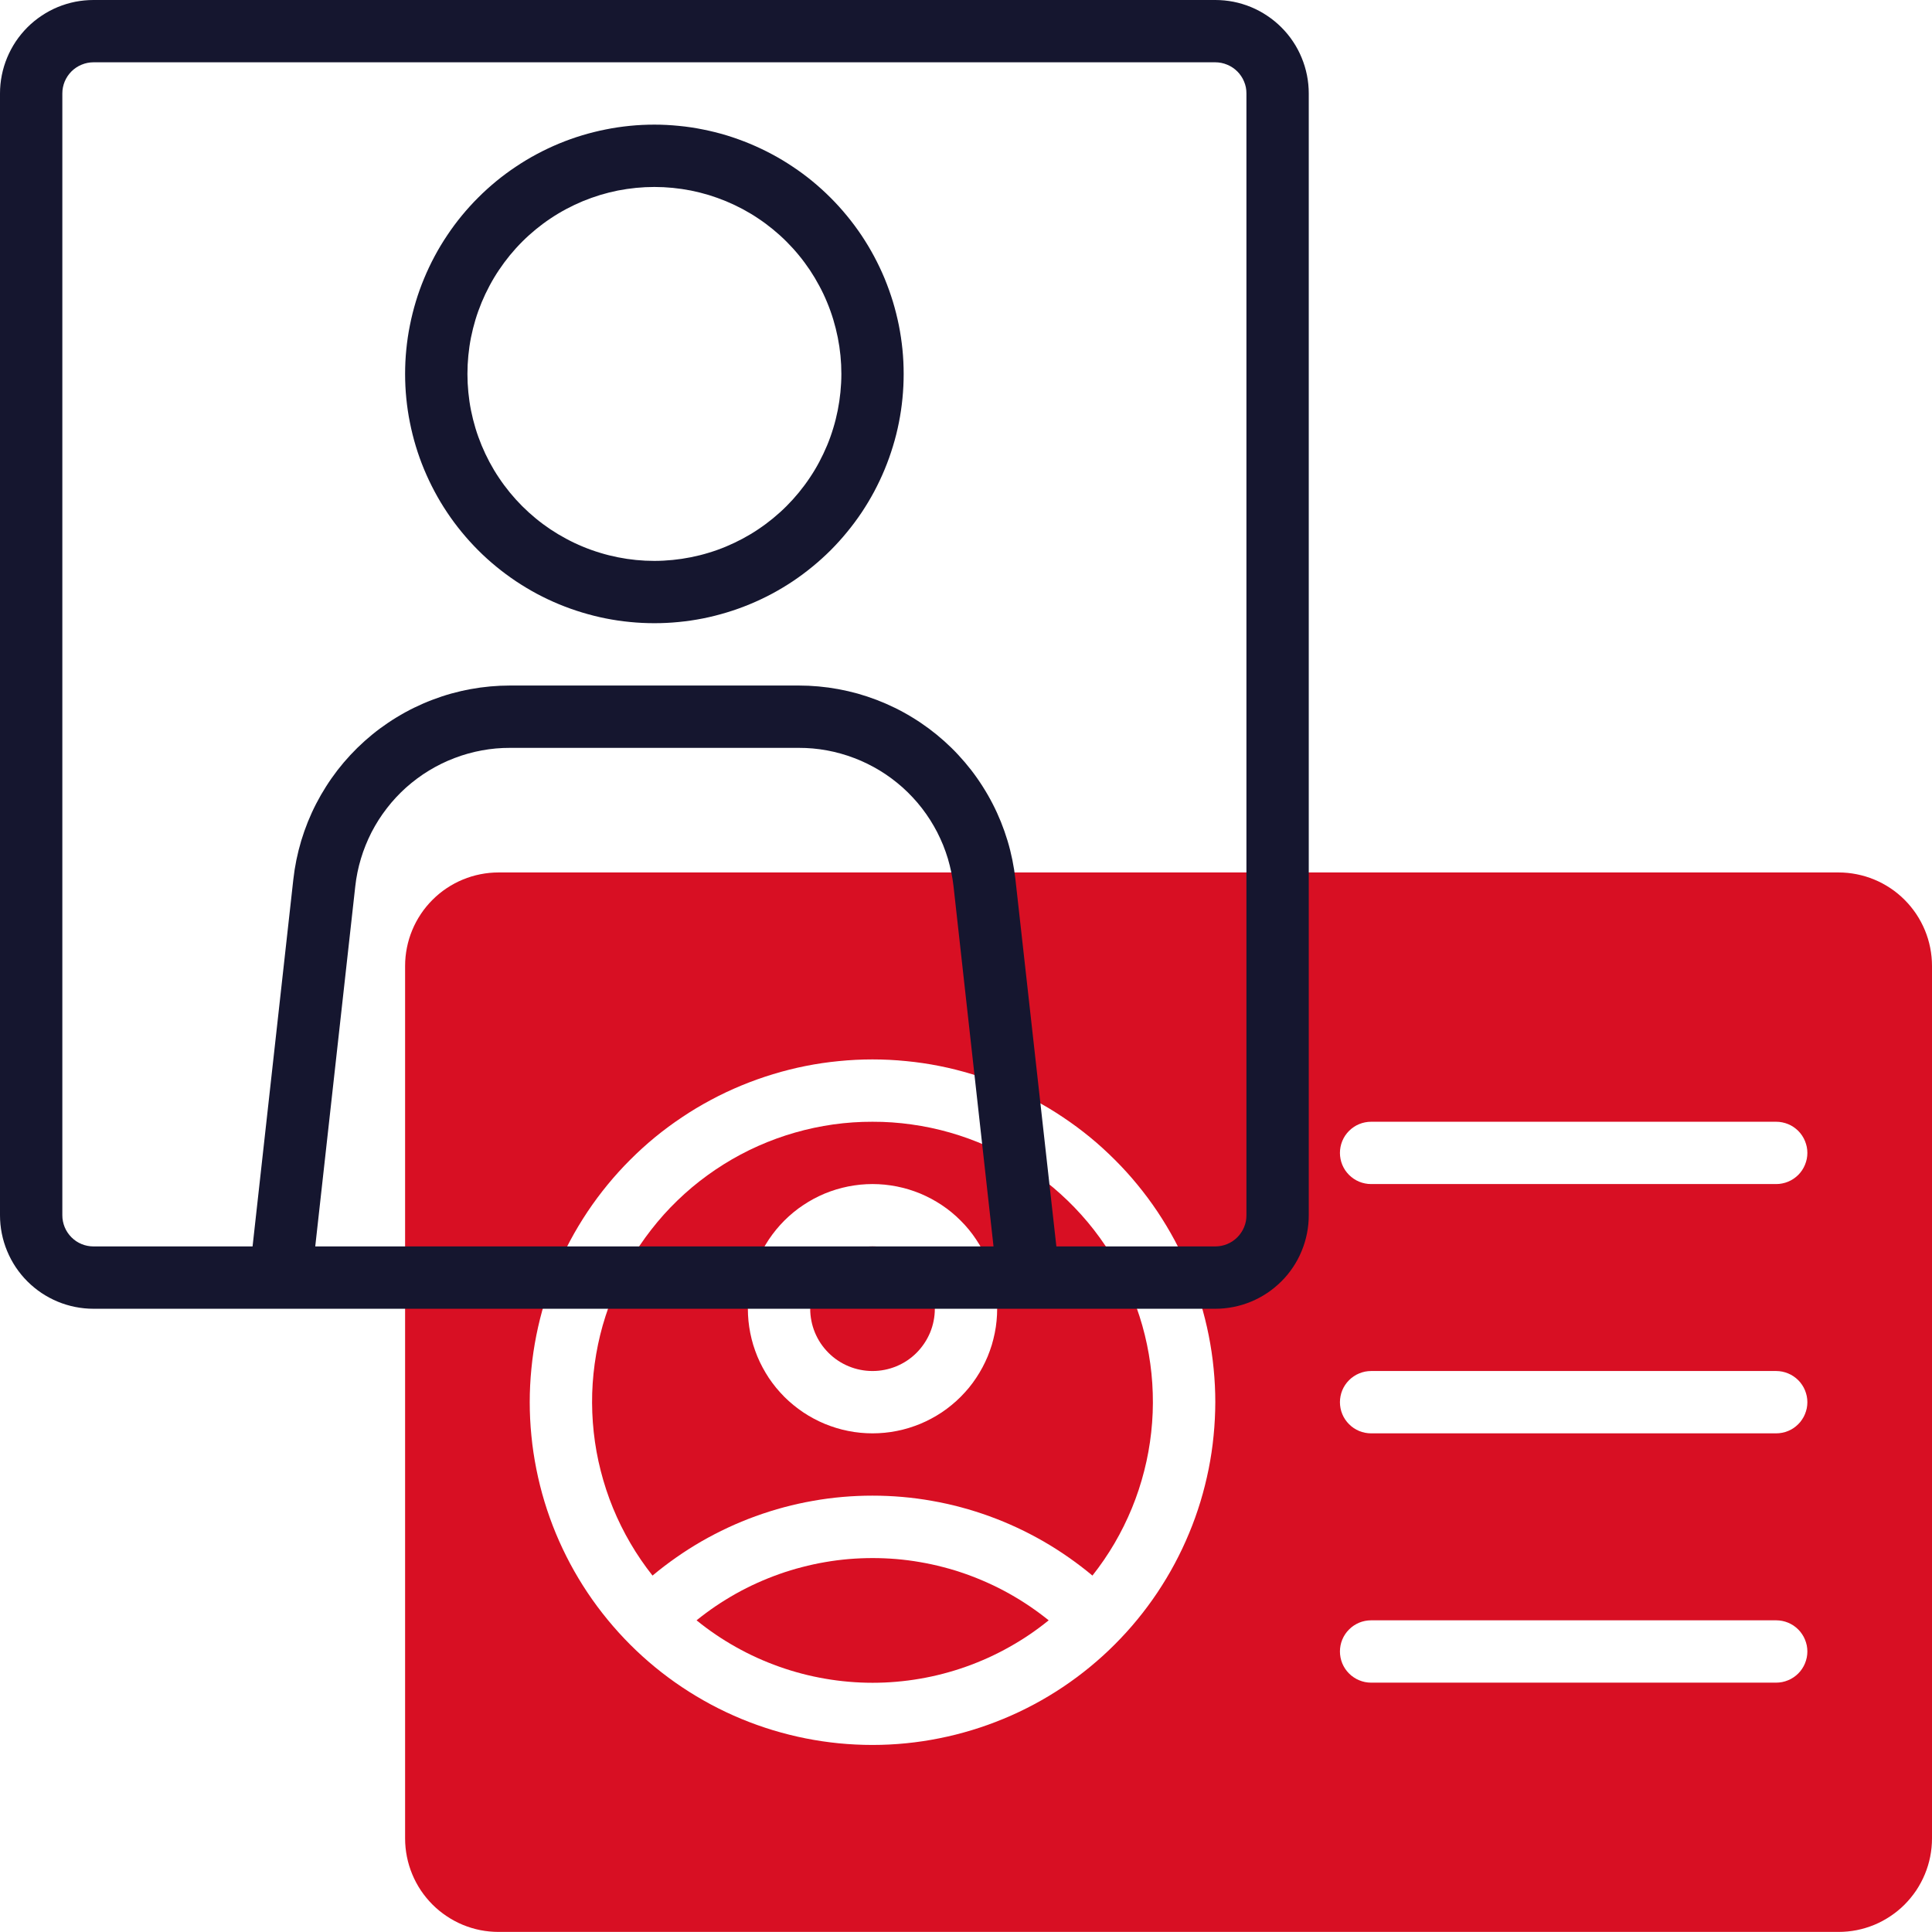
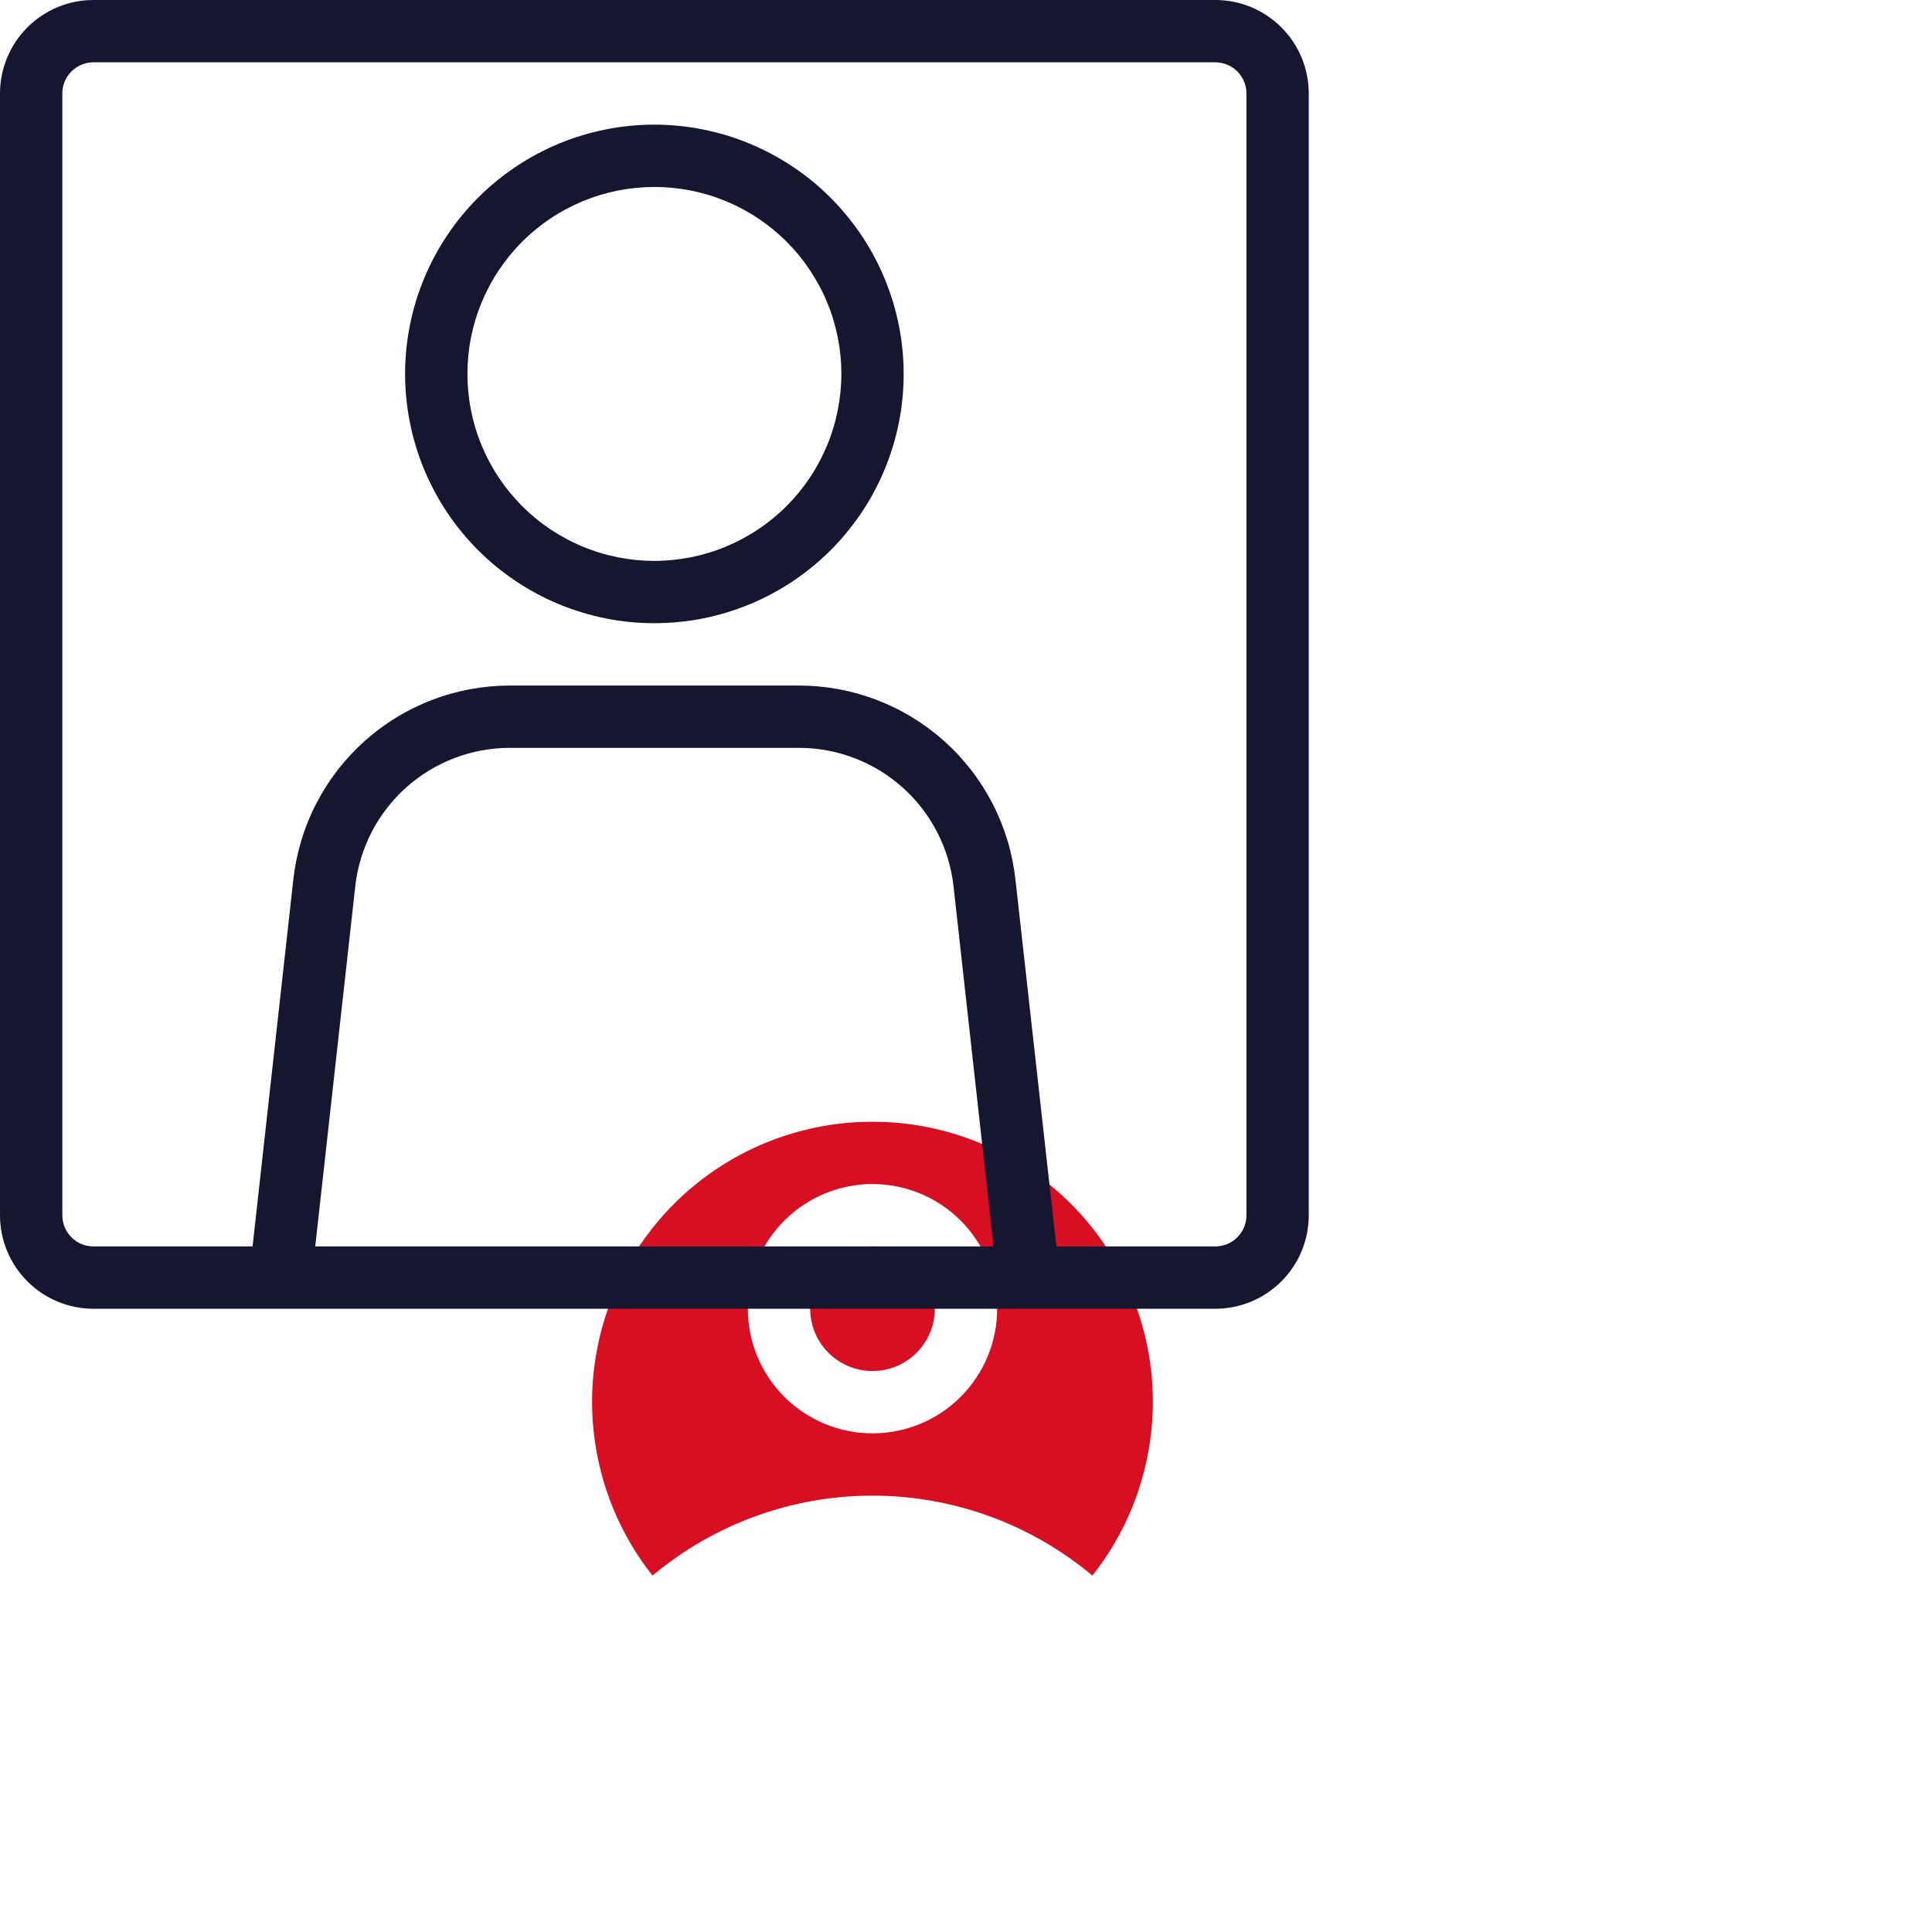
<svg xmlns="http://www.w3.org/2000/svg" fill="none" fill-rule="evenodd" stroke="black" stroke-width="0.501" stroke-linejoin="bevel" stroke-miterlimit="10" font-family="Times New Roman" font-size="16" style="font-variant-ligatures:none" overflow="visible" width="45.002pt" height="45pt" viewBox="-460.496 -926.984 45.002 45">
  <defs> </defs>
  <g id="Page background" transform="scale(1 -1)" />
  <g id="objects" transform="scale(1 -1)" />
  <g id="Layer 1" transform="scale(1 -1)">
    <g id="Group" fill-rule="nonzero" stroke-linejoin="miter" stroke="none" stroke-width="0.039">
      <g id="Group_1" fill="#d80f23">
        <path d="M -440.173,900.855 C -440.478,900.856 -440.781,900.835 -441.084,900.793 C -441.386,900.75 -441.684,900.687 -441.977,900.603 C -442.27,900.519 -442.556,900.415 -442.835,900.291 C -443.114,900.167 -443.382,900.024 -443.641,899.862 C -443.9,899.7 -444.146,899.521 -444.38,899.325 C -444.613,899.128 -444.832,898.917 -445.036,898.69 C -445.239,898.462 -445.426,898.222 -445.597,897.969 C -445.767,897.716 -445.918,897.452 -446.051,897.177 C -446.185,896.903 -446.298,896.62 -446.391,896.329 C -446.485,896.039 -446.557,895.744 -446.609,895.443 C -446.661,895.142 -446.692,894.839 -446.702,894.534 C -446.711,894.229 -446.699,893.925 -446.666,893.622 C -446.633,893.318 -446.579,893.019 -446.503,892.723 C -446.428,892.428 -446.333,892.139 -446.217,891.856 C -446.101,891.574 -445.966,891.301 -445.812,891.038 C -445.658,890.774 -445.486,890.523 -445.297,890.284 C -445.119,890.433 -444.935,890.573 -444.745,890.706 C -444.555,890.839 -444.359,890.964 -444.158,891.08 C -443.958,891.195 -443.752,891.302 -443.542,891.4 C -443.332,891.498 -443.117,891.587 -442.899,891.666 C -442.681,891.745 -442.46,891.815 -442.236,891.875 C -442.012,891.935 -441.786,891.985 -441.557,892.025 C -441.329,892.066 -441.099,892.096 -440.868,892.116 C -440.637,892.136 -440.406,892.146 -440.174,892.146 C -439.942,892.146 -439.71,892.136 -439.479,892.116 C -439.248,892.096 -439.018,892.066 -438.79,892.025 C -438.561,891.985 -438.335,891.935 -438.111,891.875 C -437.887,891.815 -437.666,891.745 -437.448,891.666 C -437.23,891.587 -437.016,891.498 -436.805,891.4 C -436.595,891.302 -436.39,891.195 -436.189,891.08 C -435.988,890.964 -435.792,890.839 -435.602,890.706 C -435.412,890.573 -435.228,890.433 -435.05,890.284 C -434.861,890.523 -434.689,890.774 -434.535,891.037 C -434.381,891.301 -434.246,891.574 -434.13,891.856 C -434.014,892.138 -433.919,892.427 -433.844,892.723 C -433.768,893.019 -433.714,893.318 -433.681,893.621 C -433.647,893.925 -433.635,894.229 -433.645,894.534 C -433.654,894.839 -433.685,895.141 -433.737,895.442 C -433.789,895.743 -433.861,896.038 -433.955,896.329 C -434.048,896.619 -434.162,896.902 -434.294,897.177 C -434.428,897.451 -434.579,897.715 -434.749,897.968 C -434.919,898.222 -435.106,898.462 -435.31,898.689 C -435.514,898.916 -435.733,899.128 -435.966,899.324 C -436.2,899.521 -436.446,899.7 -436.704,899.862 C -436.963,900.024 -437.231,900.167 -437.51,900.291 C -437.789,900.415 -438.075,900.519 -438.368,900.603 C -438.662,900.687 -438.959,900.75 -439.262,900.792 C -439.564,900.835 -439.867,900.856 -440.173,900.855 Z M -440.173,893.597 C -440.268,893.597 -440.362,893.602 -440.457,893.611 C -440.552,893.62 -440.646,893.634 -440.739,893.653 C -440.832,893.671 -440.924,893.694 -441.015,893.722 C -441.106,893.75 -441.196,893.782 -441.284,893.818 C -441.371,893.854 -441.457,893.895 -441.541,893.94 C -441.625,893.985 -441.706,894.033 -441.785,894.086 C -441.865,894.139 -441.941,894.196 -442.014,894.256 C -442.088,894.316 -442.158,894.38 -442.226,894.447 C -442.293,894.515 -442.356,894.585 -442.417,894.658 C -442.477,894.732 -442.534,894.808 -442.587,894.887 C -442.639,894.966 -442.688,895.048 -442.733,895.132 C -442.778,895.216 -442.819,895.301 -442.855,895.389 C -442.891,895.477 -442.923,895.567 -442.951,895.657 C -442.978,895.749 -443.002,895.841 -443.02,895.934 C -443.039,896.027 -443.052,896.121 -443.062,896.216 C -443.071,896.31 -443.076,896.405 -443.076,896.5 C -443.076,896.595 -443.071,896.69 -443.062,896.785 C -443.052,896.88 -443.039,896.973 -443.02,897.067 C -443.002,897.16 -442.978,897.252 -442.951,897.343 C -442.923,897.434 -442.891,897.524 -442.855,897.611 C -442.819,897.699 -442.778,897.785 -442.733,897.869 C -442.688,897.953 -442.639,898.034 -442.587,898.113 C -442.534,898.192 -442.477,898.269 -442.417,898.342 C -442.356,898.416 -442.293,898.486 -442.226,898.553 C -442.158,898.621 -442.088,898.684 -442.014,898.745 C -441.941,898.805 -441.865,898.862 -441.785,898.914 C -441.706,898.967 -441.625,899.016 -441.541,899.061 C -441.457,899.106 -441.371,899.146 -441.284,899.183 C -441.196,899.219 -441.106,899.251 -441.015,899.279 C -440.924,899.306 -440.832,899.329 -440.739,899.348 C -440.646,899.366 -440.552,899.38 -440.457,899.39 C -440.362,899.399 -440.268,899.404 -440.173,899.404 C -440.077,899.404 -439.983,899.399 -439.888,899.39 C -439.793,899.38 -439.699,899.366 -439.606,899.348 C -439.513,899.329 -439.421,899.306 -439.33,899.279 C -439.239,899.251 -439.149,899.219 -439.061,899.183 C -438.974,899.146 -438.888,899.106 -438.804,899.061 C -438.72,899.016 -438.639,898.967 -438.559,898.914 C -438.48,898.862 -438.404,898.805 -438.331,898.745 C -438.257,898.684 -438.187,898.621 -438.12,898.553 C -438.052,898.486 -437.989,898.416 -437.928,898.342 C -437.868,898.269 -437.811,898.192 -437.759,898.113 C -437.706,898.034 -437.657,897.953 -437.612,897.869 C -437.567,897.785 -437.527,897.699 -437.49,897.611 C -437.454,897.524 -437.422,897.434 -437.394,897.343 C -437.367,897.252 -437.344,897.16 -437.325,897.067 C -437.306,896.973 -437.292,896.88 -437.283,896.785 C -437.274,896.69 -437.269,896.595 -437.269,896.5 C -437.269,896.405 -437.274,896.31 -437.283,896.216 C -437.292,896.121 -437.306,896.027 -437.325,895.934 C -437.344,895.841 -437.367,895.749 -437.394,895.657 C -437.422,895.567 -437.454,895.477 -437.49,895.389 C -437.527,895.301 -437.567,895.216 -437.612,895.132 C -437.657,895.048 -437.706,894.966 -437.759,894.887 C -437.811,894.808 -437.868,894.732 -437.928,894.658 C -437.989,894.585 -438.052,894.515 -438.12,894.447 C -438.187,894.38 -438.257,894.316 -438.331,894.256 C -438.404,894.196 -438.48,894.139 -438.559,894.086 C -438.639,894.033 -438.72,893.985 -438.804,893.94 C -438.888,893.895 -438.974,893.854 -439.061,893.818 C -439.149,893.782 -439.239,893.75 -439.33,893.722 C -439.421,893.694 -439.513,893.671 -439.606,893.653 C -439.699,893.634 -439.793,893.62 -439.888,893.611 C -439.983,893.602 -440.077,893.597 -440.173,893.597 Z" marker-start="none" marker-end="none" />
-         <path d="M -444.271,889.242 C -444.128,889.125 -443.979,889.015 -443.826,888.911 C -443.673,888.807 -443.516,888.71 -443.355,888.62 C -443.193,888.529 -443.029,888.446 -442.86,888.369 C -442.692,888.293 -442.52,888.224 -442.346,888.162 C -442.172,888.1 -441.995,888.046 -441.816,887.999 C -441.637,887.952 -441.456,887.913 -441.274,887.882 C -441.092,887.85 -440.909,887.827 -440.724,887.811 C -440.54,887.795 -440.355,887.787 -440.17,887.787 C -439.985,887.787 -439.801,887.795 -439.616,887.811 C -439.432,887.827 -439.249,887.85 -439.067,887.882 C -438.884,887.913 -438.704,887.952 -438.525,887.999 C -438.346,888.046 -438.169,888.1 -437.995,888.162 C -437.82,888.224 -437.649,888.293 -437.481,888.369 C -437.312,888.446 -437.147,888.529 -436.986,888.62 C -436.825,888.71 -436.667,888.807 -436.514,888.911 C -436.361,889.015 -436.213,889.125 -436.069,889.242 C -436.213,889.358 -436.362,889.468 -436.515,889.572 C -436.668,889.675 -436.825,889.772 -436.987,889.863 C -437.148,889.953 -437.313,890.036 -437.481,890.112 C -437.65,890.188 -437.821,890.257 -437.995,890.319 C -438.17,890.381 -438.346,890.435 -438.525,890.481 C -438.704,890.528 -438.885,890.567 -439.067,890.598 C -439.249,890.63 -439.432,890.653 -439.617,890.669 C -439.801,890.684 -439.985,890.692 -440.17,890.692 C -440.355,890.692 -440.54,890.684 -440.724,890.669 C -440.908,890.653 -441.091,890.63 -441.274,890.598 C -441.456,890.567 -441.636,890.528 -441.815,890.481 C -441.994,890.435 -442.171,890.381 -442.345,890.319 C -442.52,890.257 -442.691,890.188 -442.86,890.112 C -443.028,890.036 -443.193,889.953 -443.354,889.863 C -443.516,889.772 -443.673,889.675 -443.826,889.572 C -443.979,889.468 -444.127,889.358 -444.271,889.242 Z" marker-start="none" marker-end="none" />
-         <path d="M -417.672,906.662 L -448.883,906.662 C -449.025,906.662 -449.167,906.648 -449.307,906.62 C -449.448,906.592 -449.584,906.551 -449.716,906.496 C -449.848,906.442 -449.973,906.374 -450.092,906.295 C -450.211,906.216 -450.321,906.125 -450.422,906.024 C -450.523,905.923 -450.614,905.813 -450.693,905.694 C -450.772,905.575 -450.84,905.45 -450.894,905.318 C -450.949,905.186 -450.99,905.05 -451.018,904.909 C -451.046,904.769 -451.06,904.627 -451.06,904.485 L -451.06,884.161 C -451.06,884.018 -451.046,883.877 -451.018,883.736 C -450.99,883.596 -450.949,883.46 -450.894,883.328 C -450.84,883.196 -450.772,883.07 -450.693,882.951 C -450.614,882.833 -450.523,882.723 -450.422,882.621 C -450.321,882.52 -450.211,882.43 -450.092,882.351 C -449.973,882.271 -449.848,882.204 -449.716,882.149 C -449.584,882.095 -449.448,882.053 -449.307,882.025 C -449.167,881.998 -449.025,881.984 -448.883,881.984 L -417.672,881.984 C -417.529,881.984 -417.387,881.998 -417.247,882.025 C -417.107,882.053 -416.97,882.095 -416.838,882.149 C -416.706,882.204 -416.581,882.271 -416.462,882.351 C -416.343,882.43 -416.233,882.52 -416.132,882.621 C -416.031,882.723 -415.941,882.833 -415.861,882.951 C -415.782,883.07 -415.715,883.196 -415.66,883.328 C -415.605,883.46 -415.564,883.596 -415.536,883.736 C -415.508,883.877 -415.494,884.018 -415.494,884.161 L -415.494,904.485 C -415.494,904.627 -415.508,904.769 -415.536,904.909 C -415.564,905.05 -415.605,905.186 -415.66,905.318 C -415.715,905.45 -415.782,905.575 -415.861,905.694 C -415.941,905.813 -416.031,905.923 -416.132,906.024 C -416.233,906.125 -416.343,906.216 -416.462,906.295 C -416.581,906.374 -416.706,906.442 -416.838,906.496 C -416.97,906.551 -417.107,906.592 -417.247,906.62 C -417.387,906.648 -417.529,906.662 -417.672,906.662 Z M -440.173,886.339 C -440.434,886.339 -440.695,886.352 -440.955,886.377 C -441.215,886.403 -441.474,886.441 -441.73,886.492 C -441.987,886.543 -442.24,886.607 -442.49,886.682 C -442.74,886.758 -442.986,886.846 -443.228,886.946 C -443.469,887.046 -443.706,887.158 -443.936,887.281 C -444.167,887.405 -444.391,887.539 -444.608,887.684 C -444.826,887.829 -445.035,887.985 -445.238,888.151 C -445.44,888.317 -445.633,888.492 -445.818,888.677 C -446.003,888.862 -446.178,889.056 -446.344,889.258 C -446.51,889.46 -446.666,889.67 -446.811,889.887 C -446.956,890.104 -447.091,890.329 -447.214,890.559 C -447.337,890.79 -447.449,891.026 -447.549,891.267 C -447.649,891.509 -447.737,891.755 -447.813,892.005 C -447.889,892.255 -447.952,892.509 -448.003,892.765 C -448.054,893.022 -448.093,893.28 -448.118,893.54 C -448.144,893.8 -448.157,894.061 -448.157,894.323 C -448.157,894.584 -448.144,894.845 -448.118,895.105 C -448.093,895.366 -448.054,895.624 -448.003,895.881 C -447.952,896.137 -447.889,896.39 -447.813,896.64 C -447.737,896.891 -447.649,897.137 -447.549,897.378 C -447.449,897.62 -447.337,897.856 -447.214,898.087 C -447.091,898.317 -446.956,898.541 -446.811,898.759 C -446.666,898.976 -446.51,899.186 -446.344,899.388 C -446.178,899.59 -446.003,899.784 -445.818,899.968 C -445.633,900.153 -445.44,900.329 -445.238,900.495 C -445.035,900.661 -444.826,900.816 -444.608,900.961 C -444.391,901.107 -444.167,901.241 -443.936,901.364 C -443.706,901.488 -443.469,901.599 -443.228,901.699 C -442.986,901.799 -442.74,901.887 -442.49,901.963 C -442.24,902.039 -441.987,902.103 -441.73,902.154 C -441.474,902.205 -441.215,902.243 -440.955,902.268 C -440.695,902.294 -440.434,902.307 -440.173,902.307 C -439.911,902.307 -439.65,902.294 -439.39,902.268 C -439.13,902.243 -438.871,902.205 -438.615,902.154 C -438.358,902.103 -438.105,902.039 -437.855,901.963 C -437.605,901.887 -437.359,901.799 -437.117,901.699 C -436.876,901.599 -436.639,901.488 -436.409,901.364 C -436.178,901.241 -435.954,901.107 -435.737,900.961 C -435.519,900.816 -435.31,900.661 -435.107,900.495 C -434.905,900.329 -434.712,900.153 -434.527,899.968 C -434.342,899.784 -434.166,899.59 -434.001,899.388 C -433.835,899.186 -433.679,898.976 -433.534,898.759 C -433.389,898.541 -433.254,898.317 -433.131,898.087 C -433.008,897.856 -432.896,897.62 -432.796,897.378 C -432.696,897.137 -432.608,896.891 -432.532,896.64 C -432.456,896.39 -432.393,896.137 -432.342,895.881 C -432.291,895.624 -432.252,895.366 -432.227,895.105 C -432.201,894.845 -432.188,894.584 -432.188,894.323 C -432.189,894.061 -432.202,893.801 -432.228,893.541 C -432.253,893.28 -432.292,893.022 -432.343,892.766 C -432.395,892.51 -432.458,892.256 -432.534,892.006 C -432.61,891.756 -432.698,891.51 -432.799,891.269 C -432.899,891.027 -433.011,890.791 -433.134,890.561 C -433.257,890.33 -433.392,890.107 -433.537,889.889 C -433.682,889.672 -433.838,889.462 -434.004,889.26 C -434.169,889.058 -434.345,888.865 -434.53,888.68 C -434.714,888.495 -434.908,888.32 -435.11,888.154 C -435.312,887.988 -435.522,887.832 -435.739,887.687 C -435.956,887.542 -436.18,887.407 -436.411,887.284 C -436.641,887.161 -436.877,887.049 -437.119,886.949 C -437.36,886.849 -437.606,886.761 -437.856,886.685 C -438.106,886.609 -438.359,886.545 -438.616,886.494 C -438.872,886.442 -439.13,886.404 -439.39,886.378 C -439.65,886.352 -439.911,886.339 -440.173,886.339 Z M -419.123,887.79 L -428.559,887.79 C -428.607,887.79 -428.654,887.795 -428.701,887.804 C -428.748,887.814 -428.793,887.827 -428.837,887.846 C -428.881,887.864 -428.923,887.886 -428.962,887.913 C -429.002,887.939 -429.039,887.969 -429.072,888.003 C -429.106,888.037 -429.136,888.073 -429.163,888.113 C -429.189,888.153 -429.212,888.194 -429.23,888.238 C -429.248,888.282 -429.262,888.328 -429.271,888.375 C -429.28,888.421 -429.285,888.469 -429.285,888.516 C -429.285,888.564 -429.28,888.611 -429.271,888.658 C -429.262,888.705 -429.248,888.75 -429.23,888.794 C -429.212,888.838 -429.189,888.88 -429.163,888.919 C -429.136,888.959 -429.106,888.996 -429.072,889.029 C -429.039,889.063 -429.002,889.093 -428.962,889.12 C -428.923,889.146 -428.881,889.168 -428.837,889.187 C -428.793,889.205 -428.748,889.219 -428.701,889.228 C -428.654,889.237 -428.607,889.242 -428.559,889.242 L -419.123,889.242 C -419.076,889.242 -419.028,889.237 -418.982,889.228 C -418.935,889.219 -418.89,889.205 -418.846,889.187 C -418.801,889.168 -418.76,889.146 -418.72,889.12 C -418.681,889.093 -418.644,889.063 -418.61,889.029 C -418.576,888.996 -418.546,888.959 -418.52,888.919 C -418.493,888.88 -418.471,888.838 -418.453,888.794 C -418.435,888.75 -418.421,888.705 -418.411,888.658 C -418.402,888.611 -418.397,888.564 -418.397,888.516 C -418.397,888.469 -418.402,888.421 -418.411,888.375 C -418.421,888.328 -418.435,888.282 -418.453,888.238 C -418.471,888.194 -418.493,888.153 -418.52,888.113 C -418.546,888.073 -418.576,888.037 -418.61,888.003 C -418.644,887.969 -418.681,887.939 -418.72,887.913 C -418.76,887.886 -418.801,887.864 -418.846,887.846 C -418.89,887.827 -418.935,887.814 -418.982,887.804 C -419.028,887.795 -419.076,887.79 -419.123,887.79 Z M -419.123,893.597 L -428.559,893.597 C -428.607,893.597 -428.654,893.602 -428.701,893.611 C -428.748,893.62 -428.793,893.634 -428.837,893.652 C -428.881,893.67 -428.923,893.693 -428.962,893.719 C -429.002,893.746 -429.039,893.776 -429.072,893.81 C -429.106,893.843 -429.136,893.88 -429.163,893.92 C -429.189,893.959 -429.212,894.001 -429.23,894.045 C -429.248,894.089 -429.262,894.134 -429.271,894.181 C -429.28,894.228 -429.285,894.275 -429.285,894.323 C -429.285,894.37 -429.28,894.418 -429.271,894.464 C -429.262,894.511 -429.248,894.557 -429.23,894.601 C -429.212,894.645 -429.189,894.686 -429.163,894.726 C -429.136,894.766 -429.106,894.802 -429.072,894.836 C -429.039,894.87 -429.002,894.9 -428.962,894.926 C -428.923,894.953 -428.881,894.975 -428.837,894.993 C -428.793,895.012 -428.748,895.025 -428.701,895.035 C -428.654,895.044 -428.607,895.049 -428.559,895.049 L -419.123,895.049 C -419.076,895.049 -419.028,895.044 -418.982,895.035 C -418.935,895.025 -418.89,895.012 -418.846,894.993 C -418.801,894.975 -418.76,894.953 -418.72,894.926 C -418.681,894.9 -418.644,894.87 -418.61,894.836 C -418.576,894.802 -418.546,894.766 -418.52,894.726 C -418.493,894.686 -418.471,894.645 -418.453,894.601 C -418.435,894.557 -418.421,894.511 -418.411,894.464 C -418.402,894.418 -418.397,894.37 -418.397,894.323 C -418.397,894.275 -418.402,894.228 -418.411,894.181 C -418.421,894.134 -418.435,894.089 -418.453,894.045 C -418.471,894.001 -418.493,893.959 -418.52,893.92 C -418.546,893.88 -418.576,893.843 -418.61,893.81 C -418.644,893.776 -418.681,893.746 -418.72,893.719 C -418.76,893.693 -418.801,893.67 -418.846,893.652 C -418.89,893.634 -418.935,893.62 -418.982,893.611 C -419.028,893.602 -419.076,893.597 -419.123,893.597 Z M -419.123,899.404 L -428.559,899.404 C -428.607,899.404 -428.654,899.408 -428.701,899.418 C -428.748,899.427 -428.793,899.441 -428.837,899.459 C -428.881,899.477 -428.923,899.5 -428.962,899.526 C -429.002,899.553 -429.039,899.583 -429.072,899.616 C -429.106,899.65 -429.136,899.687 -429.163,899.726 C -429.189,899.766 -429.212,899.808 -429.23,899.852 C -429.248,899.896 -429.262,899.941 -429.271,899.988 C -429.28,900.035 -429.285,900.082 -429.285,900.129 C -429.285,900.177 -429.28,900.224 -429.271,900.271 C -429.262,900.318 -429.248,900.363 -429.23,900.407 C -429.212,900.451 -429.189,900.493 -429.163,900.533 C -429.136,900.572 -429.106,900.609 -429.072,900.643 C -429.039,900.676 -429.002,900.707 -428.962,900.733 C -428.923,900.76 -428.881,900.782 -428.837,900.8 C -428.793,900.818 -428.748,900.832 -428.701,900.841 C -428.654,900.851 -428.607,900.855 -428.559,900.855 L -419.123,900.855 C -419.076,900.855 -419.028,900.851 -418.982,900.841 C -418.935,900.832 -418.89,900.818 -418.846,900.8 C -418.801,900.782 -418.76,900.76 -418.72,900.733 C -418.681,900.707 -418.644,900.676 -418.61,900.643 C -418.576,900.609 -418.546,900.572 -418.52,900.533 C -418.493,900.493 -418.471,900.451 -418.453,900.407 C -418.435,900.363 -418.421,900.318 -418.411,900.271 C -418.402,900.224 -418.397,900.177 -418.397,900.129 C -418.397,900.082 -418.402,900.035 -418.411,899.988 C -418.421,899.941 -418.435,899.896 -418.453,899.852 C -418.471,899.808 -418.493,899.766 -418.52,899.726 C -418.546,899.687 -418.576,899.65 -418.61,899.616 C -418.644,899.583 -418.681,899.553 -418.72,899.526 C -418.76,899.5 -418.801,899.477 -418.846,899.459 C -418.89,899.441 -418.935,899.427 -418.982,899.418 C -419.028,899.408 -419.076,899.404 -419.123,899.404 Z" marker-start="none" marker-end="none" />
        <path d="M -438.721,896.5 C -438.721,896.405 -438.73,896.311 -438.749,896.217 C -438.767,896.124 -438.795,896.033 -438.831,895.945 C -438.868,895.857 -438.913,895.773 -438.966,895.694 C -439.019,895.615 -439.079,895.541 -439.146,895.474 C -439.213,895.406 -439.287,895.346 -439.366,895.293 C -439.445,895.24 -439.529,895.196 -439.617,895.159 C -439.705,895.123 -439.796,895.095 -439.889,895.077 C -439.983,895.058 -440.077,895.049 -440.173,895.049 C -440.268,895.049 -440.362,895.058 -440.456,895.077 C -440.549,895.095 -440.64,895.123 -440.728,895.159 C -440.816,895.196 -440.9,895.24 -440.979,895.293 C -441.058,895.346 -441.132,895.406 -441.199,895.474 C -441.266,895.541 -441.327,895.615 -441.38,895.694 C -441.433,895.773 -441.477,895.857 -441.514,895.945 C -441.55,896.033 -441.578,896.124 -441.596,896.217 C -441.615,896.311 -441.624,896.405 -441.624,896.5 C -441.624,896.596 -441.615,896.69 -441.596,896.784 C -441.578,896.877 -441.55,896.968 -441.514,897.056 C -441.477,897.144 -441.433,897.228 -441.38,897.307 C -441.327,897.386 -441.266,897.459 -441.199,897.527 C -441.132,897.594 -441.058,897.654 -440.979,897.707 C -440.9,897.76 -440.816,897.805 -440.728,897.842 C -440.64,897.878 -440.549,897.905 -440.456,897.924 C -440.362,897.943 -440.268,897.952 -440.173,897.952 C -440.077,897.952 -439.983,897.943 -439.889,897.924 C -439.796,897.905 -439.705,897.878 -439.617,897.842 C -439.529,897.805 -439.445,897.76 -439.366,897.707 C -439.287,897.654 -439.213,897.594 -439.146,897.527 C -439.079,897.459 -439.019,897.386 -438.966,897.307 C -438.913,897.228 -438.868,897.144 -438.831,897.056 C -438.795,896.968 -438.767,896.877 -438.749,896.784 C -438.73,896.69 -438.721,896.596 -438.721,896.5 Z" marker-start="none" marker-end="none" />
      </g>
      <g id="Group_2" fill="#15162f">
        <path d="M -432.188,926.984 L -458.318,926.984 C -458.461,926.984 -458.603,926.97 -458.743,926.943 C -458.883,926.915 -459.02,926.873 -459.152,926.819 C -459.284,926.764 -459.409,926.697 -459.528,926.617 C -459.647,926.538 -459.757,926.448 -459.858,926.347 C -459.959,926.245 -460.049,926.136 -460.129,926.017 C -460.208,925.898 -460.275,925.772 -460.33,925.64 C -460.385,925.508 -460.426,925.372 -460.454,925.232 C -460.482,925.091 -460.496,924.95 -460.496,924.807 L -460.496,898.677 C -460.496,898.534 -460.482,898.392 -460.454,898.252 C -460.426,898.112 -460.385,897.976 -460.33,897.844 C -460.275,897.711 -460.208,897.586 -460.129,897.467 C -460.049,897.348 -459.959,897.238 -459.858,897.137 C -459.757,897.036 -459.647,896.946 -459.528,896.866 C -459.409,896.787 -459.284,896.72 -459.152,896.665 C -459.02,896.61 -458.883,896.569 -458.743,896.541 C -458.603,896.513 -458.461,896.499 -458.318,896.499 L -432.188,896.499 C -432.045,896.499 -431.904,896.513 -431.764,896.541 C -431.623,896.569 -431.487,896.61 -431.355,896.665 C -431.223,896.72 -431.097,896.787 -430.979,896.866 C -430.86,896.946 -430.75,897.036 -430.649,897.137 C -430.547,897.238 -430.457,897.348 -430.378,897.467 C -430.298,897.586 -430.231,897.711 -430.177,897.844 C -430.122,897.976 -430.081,898.112 -430.053,898.252 C -430.025,898.392 -430.011,898.534 -430.011,898.677 L -430.011,924.807 C -430.011,924.95 -430.025,925.091 -430.053,925.232 C -430.081,925.372 -430.122,925.508 -430.177,925.64 C -430.231,925.772 -430.298,925.898 -430.378,926.017 C -430.457,926.136 -430.547,926.245 -430.649,926.347 C -430.75,926.448 -430.86,926.538 -430.979,926.617 C -431.097,926.697 -431.223,926.764 -431.355,926.819 C -431.487,926.873 -431.623,926.915 -431.764,926.943 C -431.904,926.97 -432.045,926.984 -432.188,926.984 Z M -453.153,897.951 L -452.221,906.336 C -452.209,906.446 -452.192,906.555 -452.17,906.663 C -452.148,906.771 -452.121,906.878 -452.089,906.984 C -452.057,907.09 -452.021,907.194 -451.979,907.297 C -451.938,907.399 -451.892,907.499 -451.842,907.598 C -451.791,907.696 -451.736,907.792 -451.677,907.885 C -451.617,907.978 -451.554,908.069 -451.486,908.156 C -451.419,908.244 -451.347,908.328 -451.272,908.409 C -451.197,908.49 -451.118,908.567 -451.036,908.641 C -450.953,908.714 -450.868,908.784 -450.779,908.85 C -450.69,908.916 -450.599,908.978 -450.504,909.035 C -450.41,909.092 -450.313,909.146 -450.214,909.194 C -450.115,909.243 -450.013,909.287 -449.91,909.326 C -449.807,909.366 -449.702,909.4 -449.596,909.43 C -449.489,909.46 -449.382,909.485 -449.273,909.505 C -449.164,909.525 -449.055,909.54 -448.945,909.55 C -448.835,909.56 -448.724,909.564 -448.614,909.564 L -441.893,909.564 C -441.782,909.564 -441.672,909.56 -441.562,909.55 C -441.452,909.54 -441.342,909.525 -441.234,909.505 C -441.125,909.485 -441.017,909.46 -440.911,909.43 C -440.805,909.4 -440.7,909.366 -440.597,909.326 C -440.493,909.287 -440.392,909.243 -440.293,909.194 C -440.194,909.146 -440.097,909.092 -440.002,909.035 C -439.908,908.978 -439.817,908.916 -439.728,908.85 C -439.639,908.784 -439.553,908.714 -439.471,908.641 C -439.389,908.567 -439.31,908.49 -439.235,908.409 C -439.159,908.328 -439.088,908.244 -439.02,908.156 C -438.953,908.069 -438.889,907.978 -438.83,907.885 C -438.771,907.792 -438.716,907.696 -438.665,907.598 C -438.615,907.499 -438.569,907.399 -438.527,907.297 C -438.486,907.194 -438.449,907.09 -438.417,906.984 C -438.386,906.878 -438.359,906.771 -438.337,906.663 C -438.315,906.555 -438.297,906.446 -438.285,906.336 L -437.354,897.951 L -453.153,897.951 Z M -431.463,898.677 C -431.463,898.629 -431.467,898.582 -431.476,898.535 C -431.486,898.488 -431.499,898.443 -431.518,898.399 C -431.536,898.355 -431.558,898.313 -431.585,898.274 C -431.611,898.234 -431.641,898.197 -431.675,898.164 C -431.709,898.13 -431.745,898.1 -431.785,898.073 C -431.825,898.047 -431.867,898.024 -431.911,898.006 C -431.955,897.988 -432,897.974 -432.047,897.965 C -432.094,897.956 -432.141,897.951 -432.188,897.951 L -435.89,897.951 L -436.843,906.495 C -436.86,906.649 -436.884,906.802 -436.915,906.954 C -436.946,907.105 -436.983,907.255 -437.028,907.403 C -437.073,907.551 -437.124,907.697 -437.182,907.841 C -437.24,907.984 -437.304,908.125 -437.375,908.262 C -437.446,908.4 -437.523,908.534 -437.606,908.664 C -437.689,908.795 -437.777,908.921 -437.872,909.044 C -437.967,909.166 -438.067,909.284 -438.172,909.397 C -438.277,909.511 -438.388,909.619 -438.503,909.722 C -438.618,909.825 -438.738,909.923 -438.862,910.015 C -438.986,910.107 -439.115,910.194 -439.247,910.274 C -439.379,910.355 -439.514,910.429 -439.653,910.497 C -439.792,910.565 -439.934,910.627 -440.078,910.682 C -440.223,910.737 -440.37,910.786 -440.518,910.828 C -440.667,910.869 -440.818,910.904 -440.97,910.932 C -441.122,910.96 -441.275,910.981 -441.43,910.995 C -441.584,911.009 -441.738,911.016 -441.893,911.016 L -448.614,911.016 C -448.769,911.016 -448.923,911.009 -449.077,910.995 C -449.231,910.981 -449.384,910.96 -449.536,910.932 C -449.689,910.904 -449.839,910.869 -449.988,910.828 C -450.137,910.786 -450.284,910.737 -450.428,910.682 C -450.573,910.627 -450.715,910.565 -450.854,910.497 C -450.993,910.429 -451.128,910.355 -451.26,910.274 C -451.392,910.194 -451.52,910.107 -451.645,910.015 C -451.769,909.923 -451.888,909.825 -452.004,909.722 C -452.119,909.619 -452.229,909.511 -452.335,909.397 C -452.44,909.284 -452.54,909.166 -452.635,909.044 C -452.729,908.921 -452.818,908.795 -452.901,908.664 C -452.984,908.534 -453.061,908.4 -453.132,908.262 C -453.203,908.125 -453.267,907.984 -453.325,907.841 C -453.383,907.697 -453.434,907.551 -453.479,907.403 C -453.523,907.255 -453.561,907.105 -453.592,906.954 C -453.623,906.802 -453.647,906.649 -453.664,906.495 L -454.613,897.951 L -458.318,897.951 C -458.366,897.951 -458.413,897.956 -458.46,897.965 C -458.507,897.974 -458.552,897.988 -458.596,898.006 C -458.64,898.024 -458.682,898.047 -458.722,898.073 C -458.761,898.1 -458.798,898.13 -458.832,898.164 C -458.865,898.197 -458.895,898.234 -458.922,898.274 C -458.948,898.313 -458.971,898.355 -458.989,898.399 C -459.007,898.443 -459.021,898.488 -459.03,898.535 C -459.04,898.582 -459.044,898.629 -459.044,898.677 L -459.044,924.807 C -459.044,924.855 -459.04,924.902 -459.03,924.949 C -459.021,924.995 -459.007,925.041 -458.989,925.085 C -458.971,925.129 -458.948,925.17 -458.922,925.21 C -458.895,925.25 -458.865,925.286 -458.832,925.32 C -458.798,925.354 -458.761,925.384 -458.722,925.41 C -458.682,925.437 -458.64,925.459 -458.596,925.477 C -458.552,925.496 -458.507,925.509 -458.46,925.519 C -458.413,925.528 -458.366,925.533 -458.318,925.533 L -432.188,925.533 C -432.141,925.533 -432.094,925.528 -432.047,925.519 C -432,925.509 -431.955,925.496 -431.911,925.477 C -431.867,925.459 -431.825,925.437 -431.785,925.41 C -431.745,925.384 -431.709,925.354 -431.675,925.32 C -431.641,925.286 -431.611,925.25 -431.585,925.21 C -431.558,925.17 -431.536,925.129 -431.518,925.085 C -431.499,925.041 -431.486,924.995 -431.476,924.949 C -431.467,924.902 -431.463,924.855 -431.463,924.807 L -431.463,898.677 Z" marker-start="none" marker-end="none" />
        <path d="M -445.253,924.081 C -445.444,924.081 -445.633,924.072 -445.823,924.053 C -446.012,924.034 -446.2,924.007 -446.386,923.969 C -446.573,923.932 -446.757,923.886 -446.939,923.831 C -447.121,923.776 -447.3,923.712 -447.476,923.639 C -447.651,923.566 -447.823,923.485 -447.991,923.395 C -448.158,923.306 -448.321,923.208 -448.479,923.102 C -448.637,922.997 -448.79,922.884 -448.937,922.763 C -449.084,922.642 -449.225,922.515 -449.359,922.38 C -449.494,922.246 -449.621,922.105 -449.742,921.958 C -449.863,921.811 -449.976,921.658 -450.081,921.5 C -450.187,921.342 -450.285,921.179 -450.374,921.012 C -450.464,920.844 -450.545,920.672 -450.618,920.496 C -450.691,920.321 -450.755,920.142 -450.81,919.96 C -450.865,919.778 -450.911,919.594 -450.948,919.407 C -450.986,919.221 -451.013,919.033 -451.032,918.843 C -451.051,918.654 -451.06,918.465 -451.06,918.274 C -451.06,918.084 -451.051,917.894 -451.032,917.705 C -451.013,917.516 -450.986,917.328 -450.948,917.142 C -450.911,916.955 -450.865,916.771 -450.81,916.589 C -450.755,916.407 -450.691,916.228 -450.618,916.052 C -450.545,915.877 -450.464,915.705 -450.374,915.537 C -450.285,915.369 -450.187,915.206 -450.081,915.048 C -449.976,914.89 -449.863,914.738 -449.742,914.591 C -449.621,914.444 -449.494,914.303 -449.359,914.168 C -449.225,914.034 -449.084,913.906 -448.937,913.786 C -448.79,913.665 -448.637,913.552 -448.479,913.446 C -448.321,913.341 -448.158,913.243 -447.991,913.153 C -447.823,913.064 -447.651,912.982 -447.476,912.91 C -447.3,912.837 -447.121,912.773 -446.939,912.718 C -446.757,912.663 -446.573,912.616 -446.386,912.579 C -446.2,912.542 -446.012,912.514 -445.823,912.496 C -445.633,912.477 -445.444,912.468 -445.253,912.468 C -445.063,912.468 -444.874,912.477 -444.684,912.496 C -444.495,912.514 -444.307,912.542 -444.121,912.579 C -443.934,912.616 -443.75,912.663 -443.568,912.718 C -443.386,912.773 -443.207,912.837 -443.031,912.91 C -442.856,912.982 -442.684,913.064 -442.516,913.153 C -442.348,913.243 -442.185,913.341 -442.027,913.446 C -441.869,913.552 -441.717,913.665 -441.57,913.786 C -441.423,913.906 -441.282,914.034 -441.147,914.168 C -441.013,914.303 -440.885,914.444 -440.765,914.591 C -440.644,914.738 -440.531,914.89 -440.425,915.048 C -440.32,915.206 -440.222,915.369 -440.132,915.537 C -440.043,915.705 -439.961,915.877 -439.889,916.052 C -439.816,916.228 -439.752,916.407 -439.697,916.589 C -439.641,916.771 -439.595,916.955 -439.558,917.142 C -439.521,917.328 -439.493,917.516 -439.475,917.705 C -439.456,917.894 -439.447,918.084 -439.447,918.274 C -439.447,918.465 -439.456,918.654 -439.475,918.843 C -439.494,919.032 -439.522,919.22 -439.559,919.407 C -439.597,919.593 -439.643,919.777 -439.698,919.959 C -439.754,920.141 -439.818,920.32 -439.89,920.495 C -439.963,920.671 -440.045,920.843 -440.134,921.01 C -440.224,921.178 -440.322,921.341 -440.427,921.499 C -440.533,921.657 -440.646,921.809 -440.767,921.956 C -440.887,922.103 -441.015,922.244 -441.149,922.378 C -441.284,922.513 -441.424,922.64 -441.571,922.761 C -441.718,922.882 -441.871,922.995 -442.029,923.1 C -442.187,923.206 -442.35,923.304 -442.517,923.393 C -442.685,923.483 -442.857,923.564 -443.032,923.637 C -443.208,923.71 -443.387,923.774 -443.568,923.83 C -443.75,923.885 -443.934,923.931 -444.121,923.968 C -444.307,924.006 -444.495,924.034 -444.684,924.052 C -444.874,924.071 -445.063,924.081 -445.253,924.081 Z M -445.253,913.919 C -445.396,913.919 -445.538,913.926 -445.68,913.94 C -445.822,913.954 -445.963,913.975 -446.103,914.003 C -446.243,914.031 -446.381,914.065 -446.517,914.107 C -446.654,914.148 -446.788,914.196 -446.92,914.251 C -447.052,914.305 -447.18,914.366 -447.306,914.434 C -447.432,914.501 -447.554,914.574 -447.673,914.653 C -447.792,914.733 -447.906,914.817 -448.016,914.908 C -448.126,914.998 -448.232,915.094 -448.333,915.195 C -448.434,915.296 -448.529,915.401 -448.62,915.512 C -448.71,915.622 -448.795,915.736 -448.874,915.855 C -448.954,915.973 -449.027,916.096 -449.094,916.221 C -449.161,916.347 -449.222,916.476 -449.277,916.608 C -449.331,916.74 -449.38,916.874 -449.421,917.01 C -449.462,917.147 -449.497,917.285 -449.525,917.425 C -449.553,917.565 -449.573,917.706 -449.587,917.848 C -449.601,917.989 -449.608,918.132 -449.608,918.274 C -449.608,918.417 -449.601,918.559 -449.587,918.701 C -449.573,918.843 -449.553,918.984 -449.525,919.124 C -449.497,919.264 -449.462,919.402 -449.421,919.539 C -449.38,919.675 -449.331,919.809 -449.277,919.941 C -449.222,920.073 -449.161,920.202 -449.094,920.327 C -449.027,920.453 -448.954,920.575 -448.874,920.694 C -448.795,920.812 -448.71,920.927 -448.62,921.037 C -448.529,921.147 -448.434,921.253 -448.333,921.354 C -448.232,921.455 -448.126,921.55 -448.016,921.641 C -447.906,921.731 -447.792,921.816 -447.673,921.895 C -447.554,921.975 -447.432,922.048 -447.306,922.115 C -447.18,922.182 -447.052,922.243 -446.92,922.298 C -446.788,922.352 -446.654,922.4 -446.517,922.442 C -446.381,922.483 -446.243,922.518 -446.103,922.546 C -445.963,922.573 -445.822,922.594 -445.68,922.608 C -445.538,922.622 -445.396,922.629 -445.253,922.629 C -445.111,922.629 -444.968,922.622 -444.826,922.608 C -444.685,922.594 -444.544,922.573 -444.404,922.546 C -444.264,922.518 -444.126,922.483 -443.989,922.442 C -443.853,922.4 -443.719,922.352 -443.587,922.298 C -443.455,922.243 -443.326,922.182 -443.2,922.115 C -443.075,922.048 -442.952,921.975 -442.834,921.895 C -442.715,921.816 -442.601,921.731 -442.491,921.641 C -442.38,921.55 -442.275,921.455 -442.174,921.354 C -442.073,921.253 -441.977,921.147 -441.887,921.037 C -441.796,920.927 -441.712,920.812 -441.632,920.694 C -441.553,920.575 -441.48,920.453 -441.413,920.327 C -441.345,920.202 -441.284,920.073 -441.23,919.941 C -441.175,919.809 -441.127,919.675 -441.086,919.539 C -441.045,919.402 -441.01,919.264 -440.982,919.124 C -440.954,918.984 -440.933,918.843 -440.919,918.701 C -440.905,918.559 -440.898,918.417 -440.898,918.274 C -440.898,918.132 -440.906,917.99 -440.92,917.848 C -440.934,917.706 -440.955,917.565 -440.983,917.425 C -441.011,917.285 -441.045,917.147 -441.087,917.011 C -441.128,916.874 -441.176,916.74 -441.231,916.608 C -441.286,916.477 -441.347,916.348 -441.414,916.222 C -441.481,916.096 -441.554,915.974 -441.634,915.856 C -441.713,915.737 -441.798,915.623 -441.888,915.513 C -441.979,915.402 -442.074,915.297 -442.175,915.196 C -442.276,915.095 -442.382,915 -442.492,914.909 C -442.602,914.819 -442.716,914.734 -442.835,914.655 C -442.953,914.575 -443.076,914.502 -443.201,914.435 C -443.327,914.368 -443.456,914.307 -443.587,914.252 C -443.719,914.197 -443.853,914.149 -443.99,914.108 C -444.126,914.066 -444.264,914.032 -444.404,914.004 C -444.544,913.976 -444.685,913.955 -444.827,913.941 C -444.968,913.927 -445.111,913.919 -445.253,913.919 Z" marker-start="none" marker-end="none" />
      </g>
    </g>
  </g>
  <g id="Layer_3" transform="scale(1 -1)" />
</svg>